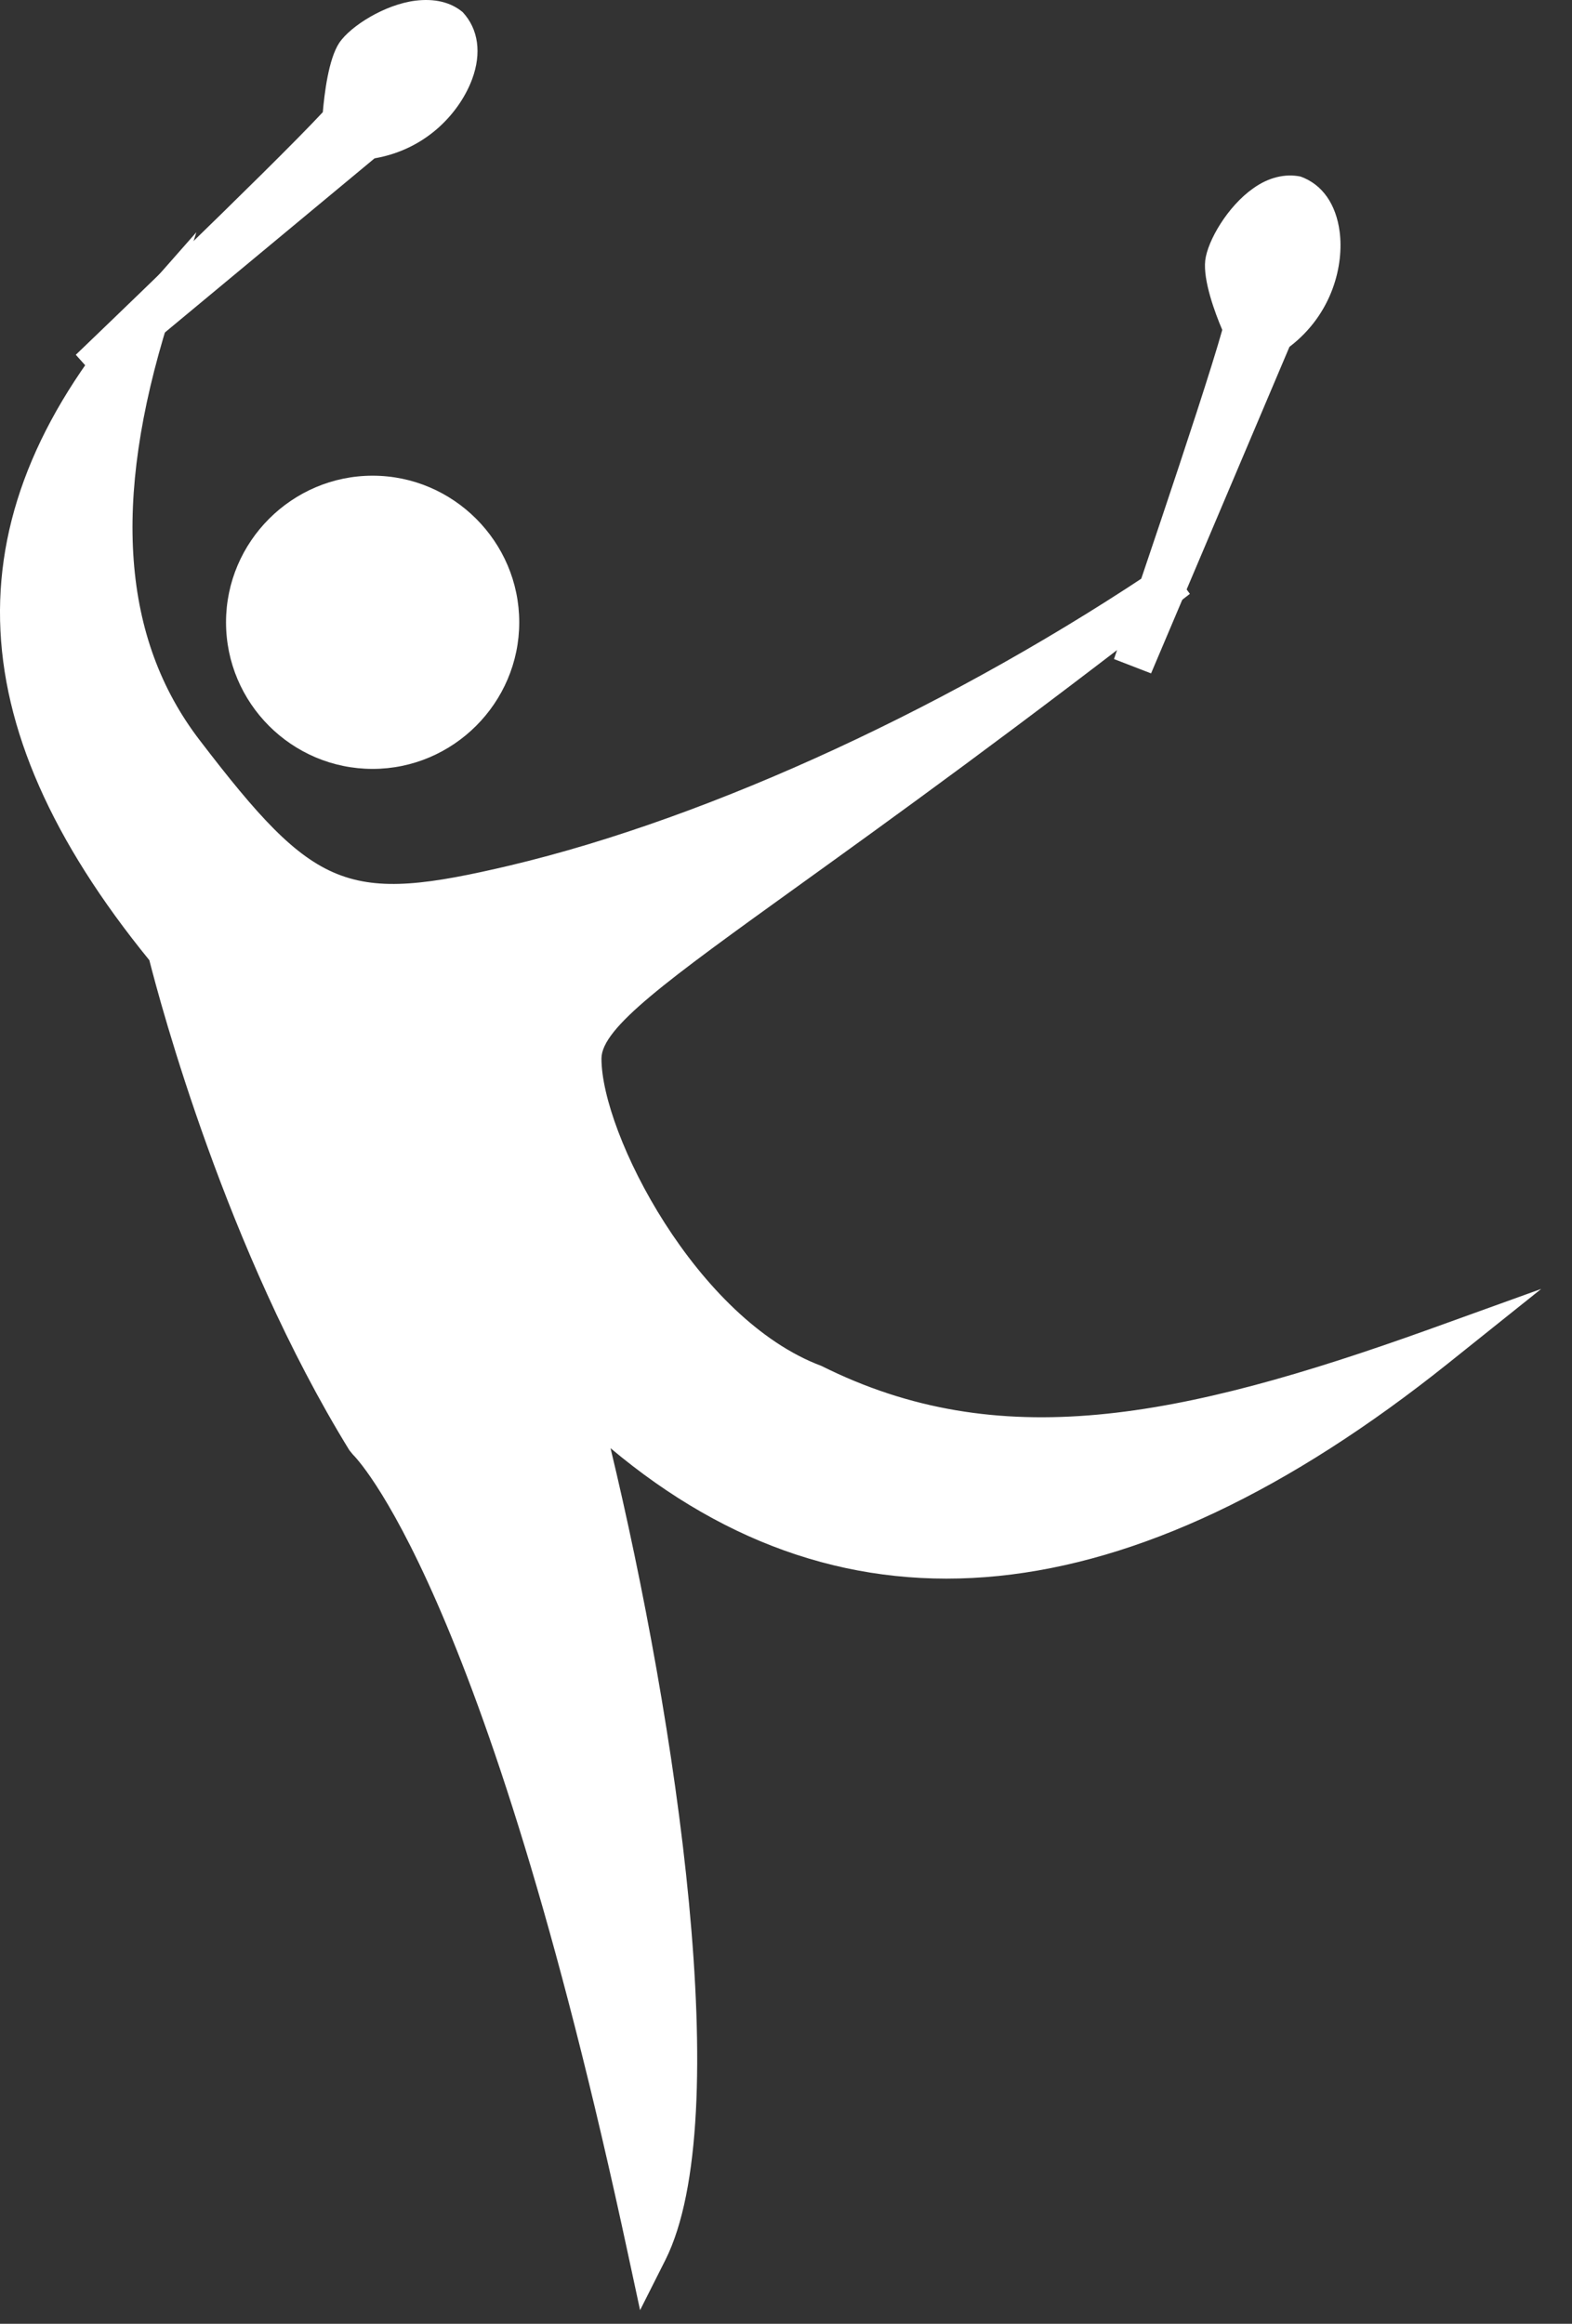
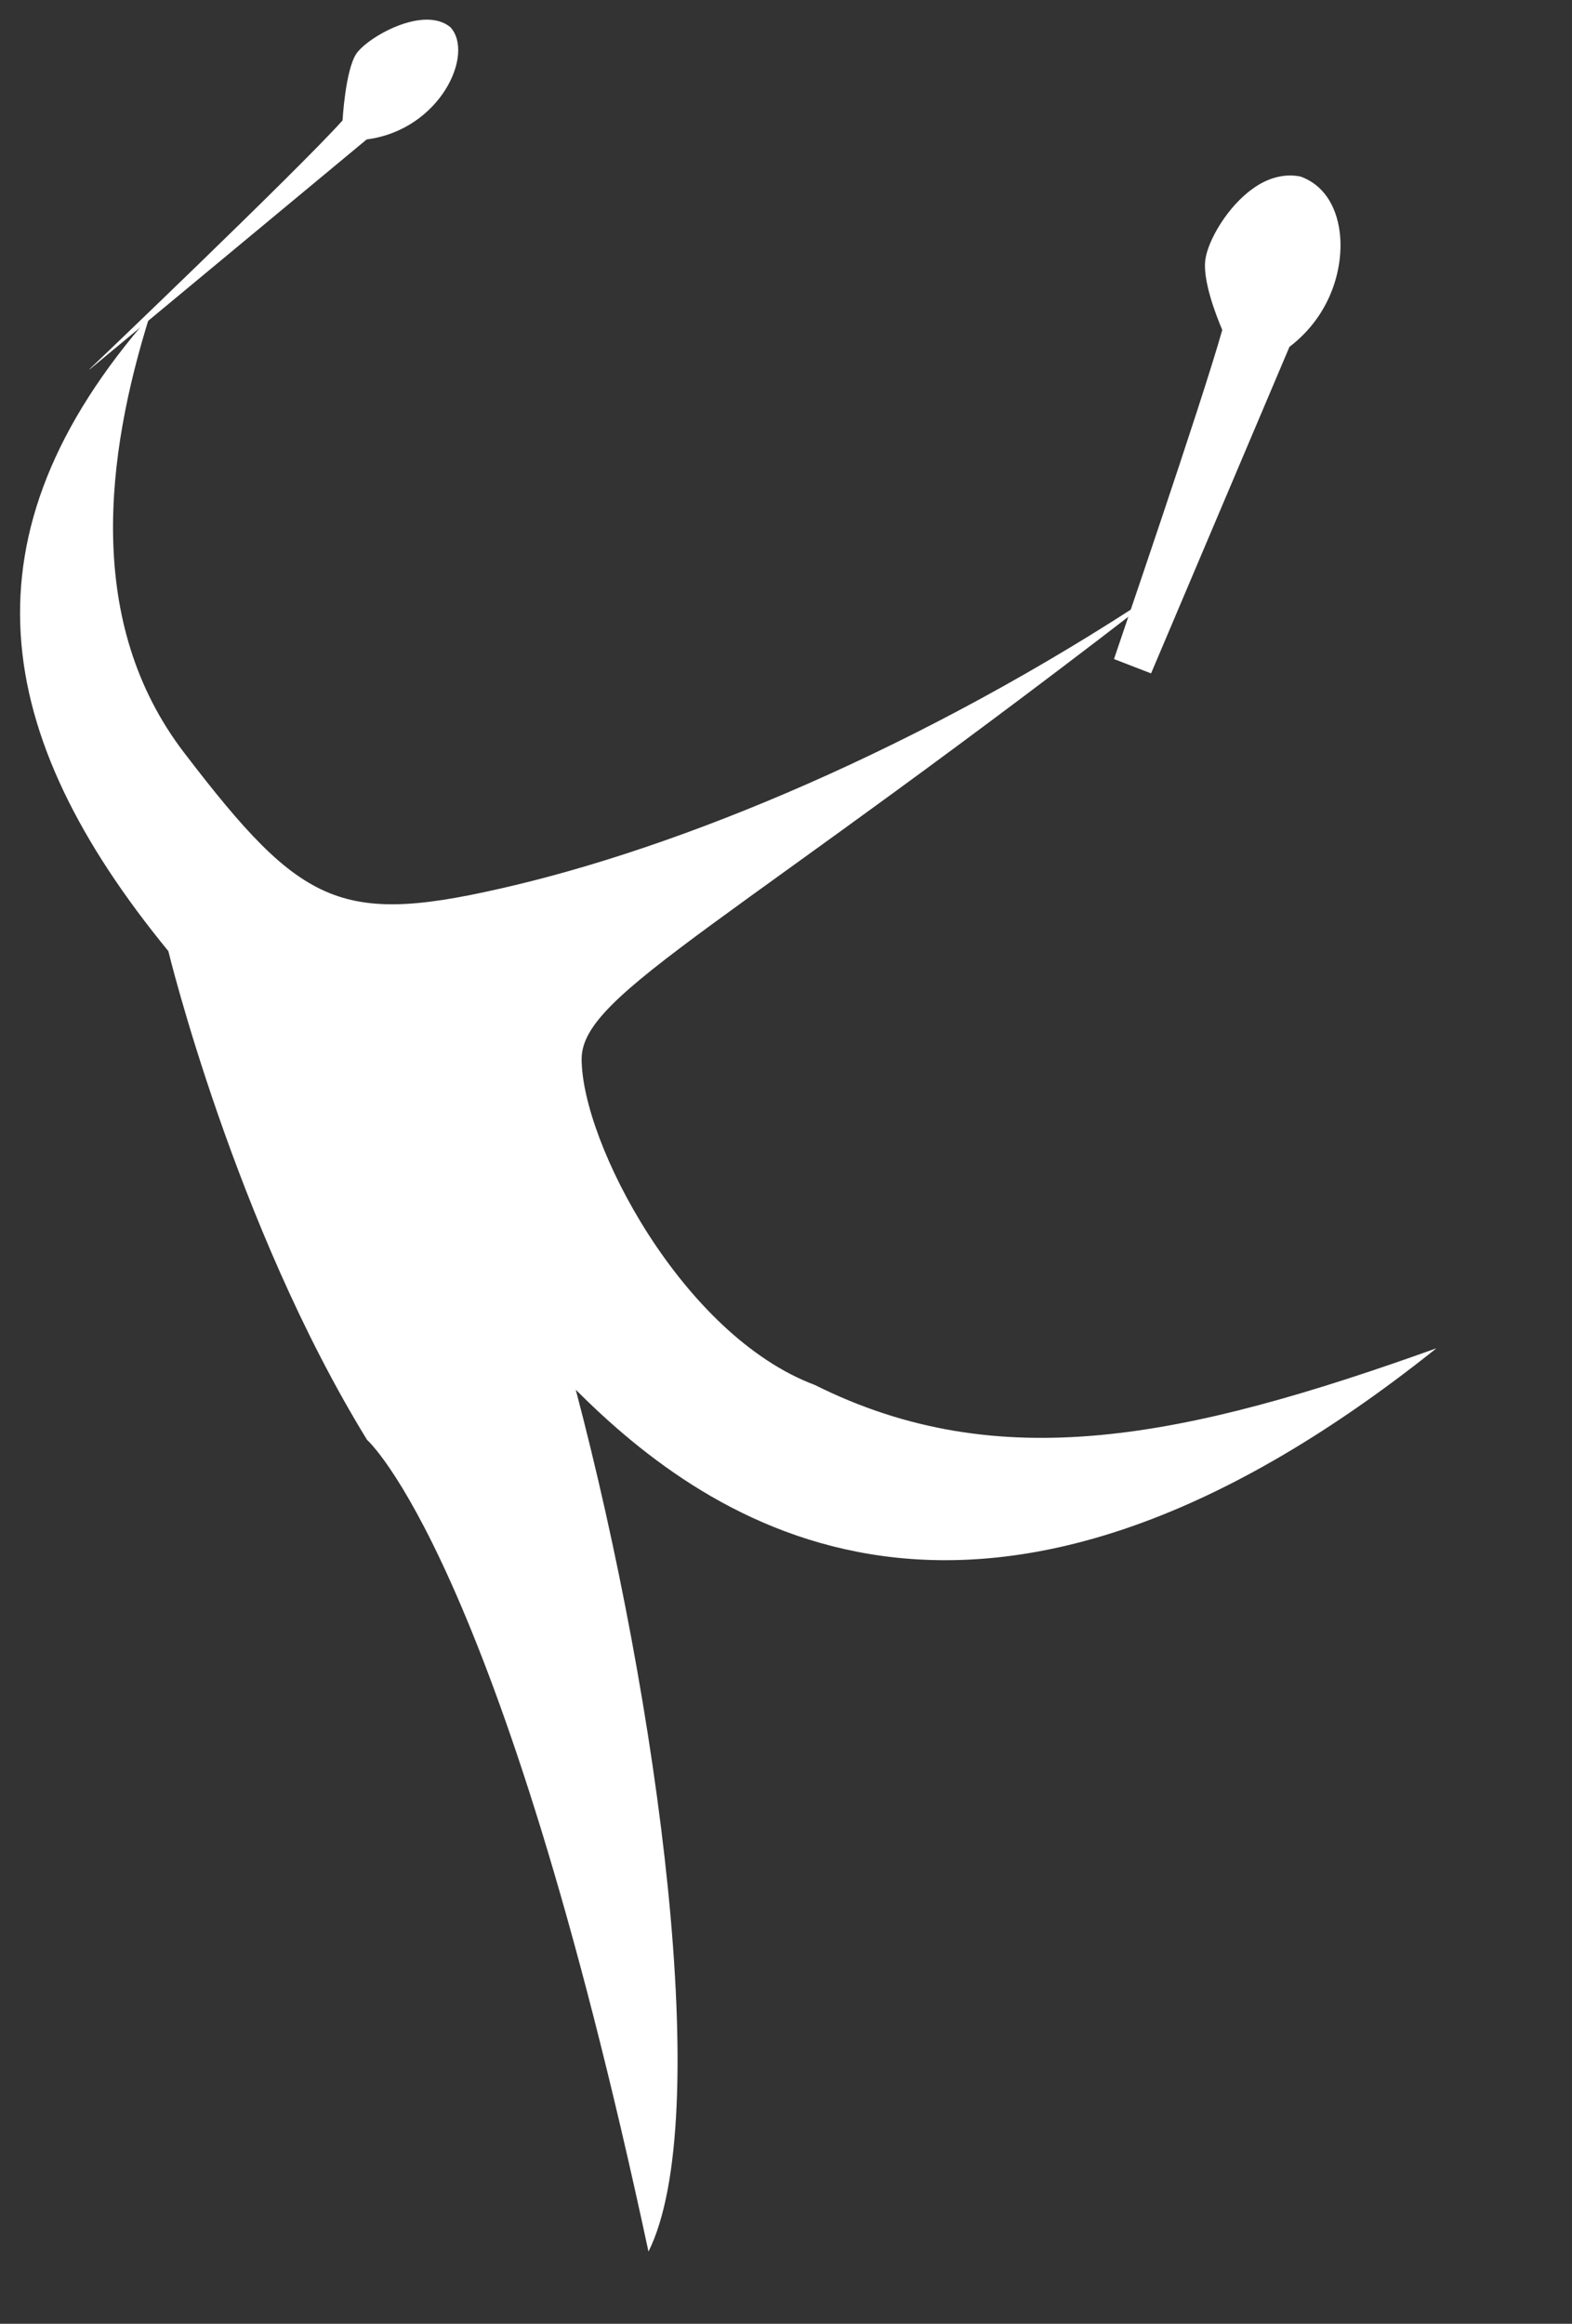
<svg xmlns="http://www.w3.org/2000/svg" width="23" height="34" viewBox="0 0 23 34" fill="none">
  <rect x="0" y="0" width="23" height="34" fill="#333333" stroke="none" />
-   <path d="M7.308 9.1C7.308 10.129 6.475 10.956 5.452 10.956C4.428 10.956 3.596 10.123 3.596 9.1C3.596 8.076 4.428 7.244 5.452 7.244C6.475 7.244 7.308 8.076 7.308 9.1Z" fill="white" />
-   <path d="M5.452 11.25C4.266 11.25 3.307 10.284 3.307 9.105C3.307 7.926 4.272 6.96 5.452 6.96C6.631 6.96 7.597 7.926 7.597 9.105C7.597 10.284 6.631 11.25 5.452 11.25ZM5.452 7.532C4.584 7.532 3.885 8.238 3.885 9.099C3.885 9.961 4.59 10.666 5.452 10.666C6.313 10.666 7.019 9.961 7.019 9.099C7.019 8.238 6.313 7.532 5.452 7.532Z" fill="white" />
  <path d="M2.191 4.619C1.549 6.665 1.237 9.111 2.694 11.013C4.44 13.297 4.995 13.557 7.539 12.95C10.245 12.303 13.841 10.77 17.235 8.463C10.69 13.552 8.51 14.523 8.51 15.494C8.51 16.708 9.979 19.536 11.922 20.264C14.616 21.611 17.328 21.05 21.017 19.727C14.304 25.092 10.361 22.27 8.424 20.334C9.638 24.936 10.453 31.007 9.488 32.944C7.308 22.762 5.371 21.068 5.371 21.068C3.434 17.917 2.463 13.916 2.463 13.916C-0.128 10.753 -0.619 7.827 2.203 4.613L2.191 4.619Z" fill="white" />
-   <path d="M9.366 33.805L9.193 33.001C7.083 23.138 5.18 21.299 5.163 21.282L5.111 21.218C3.307 18.287 2.347 14.684 2.185 14.049C-0.659 10.556 -0.723 7.498 1.971 4.422L2.873 3.398L2.463 4.699C1.636 7.342 1.786 9.348 2.92 10.828C4.614 13.043 5.076 13.227 7.47 12.661C10.413 11.961 14.003 10.302 17.068 8.22L17.409 8.689C14.9 10.643 13.038 11.984 11.679 12.962C9.76 14.343 8.8 15.037 8.8 15.488C8.8 16.587 10.193 19.304 12.02 19.986C14.611 21.282 17.241 20.767 20.913 19.449L22.549 18.859L21.19 19.946C16.518 23.681 12.396 24.097 8.933 21.189C9.887 25.161 10.771 30.995 9.736 33.065L9.366 33.799V33.805ZM5.585 20.888C5.863 21.172 7.574 23.19 9.511 31.764C9.881 29.295 9.187 24.404 8.135 20.409L7.863 19.374L8.621 20.131C11.679 23.184 15.194 23.34 19.34 20.594C16.403 21.49 14.096 21.68 11.789 20.524C9.736 19.755 8.222 16.76 8.222 15.494C8.222 14.748 9.008 14.181 11.344 12.499C11.893 12.106 12.523 11.649 13.246 11.117C11.303 12.077 9.349 12.817 7.609 13.227C4.978 13.852 4.307 13.586 2.463 11.181C1.422 9.816 1.122 8.087 1.555 5.925C-0.046 8.405 0.324 10.863 2.677 13.73L2.717 13.783L2.735 13.852C2.775 14.014 3.746 17.87 5.591 20.888H5.585Z" fill="white" />
  <path d="M16.57 9.736L18.623 4.885C19.513 4.266 19.455 3.046 18.958 2.867C18.461 2.757 17.952 3.549 17.918 3.844C17.883 4.133 18.183 4.81 18.183 4.81C17.935 5.758 16.57 9.741 16.57 9.741V9.736Z" fill="white" />
  <path d="M16.837 9.851L16.299 9.643C16.31 9.602 17.582 5.902 17.883 4.827C17.779 4.584 17.6 4.104 17.634 3.809C17.669 3.52 17.964 3.017 18.334 2.757C18.559 2.595 18.802 2.537 19.028 2.583C19.352 2.699 19.548 2.994 19.6 3.387C19.664 3.867 19.502 4.59 18.866 5.075L16.842 9.851H16.837ZM18.854 3.138C18.808 3.138 18.727 3.185 18.664 3.231C18.409 3.41 18.218 3.774 18.201 3.884C18.184 4.006 18.311 4.381 18.438 4.671L18.461 4.659C18.912 4.341 19.068 3.832 19.022 3.474C18.999 3.283 18.924 3.173 18.86 3.15C18.86 3.15 18.86 3.15 18.854 3.15V3.138Z" fill="white" />
  <path d="M1.312 5.405L5.365 2.04C6.44 1.901 6.949 0.791 6.59 0.398C6.197 0.074 5.382 0.542 5.214 0.785C5.052 1.028 5.012 1.762 5.012 1.762C4.359 2.491 1.312 5.399 1.312 5.399V5.405Z" fill="white" />
-   <path d="M1.497 5.624L1.109 5.191C1.138 5.162 3.966 2.456 4.723 1.641C4.746 1.381 4.804 0.866 4.966 0.623C5.134 0.38 5.625 0.068 6.076 0.01C6.353 -0.024 6.591 0.028 6.77 0.178C7.001 0.427 7.047 0.779 6.909 1.155C6.741 1.612 6.273 2.179 5.48 2.317L1.491 5.63L1.497 5.624ZM6.267 0.577C6.232 0.577 6.192 0.577 6.163 0.583C5.85 0.623 5.515 0.86 5.452 0.953C5.382 1.051 5.319 1.444 5.301 1.756H5.33C5.879 1.681 6.249 1.3 6.377 0.953C6.44 0.774 6.423 0.641 6.382 0.594C6.365 0.583 6.319 0.577 6.273 0.577H6.267Z" fill="white" />
</svg>